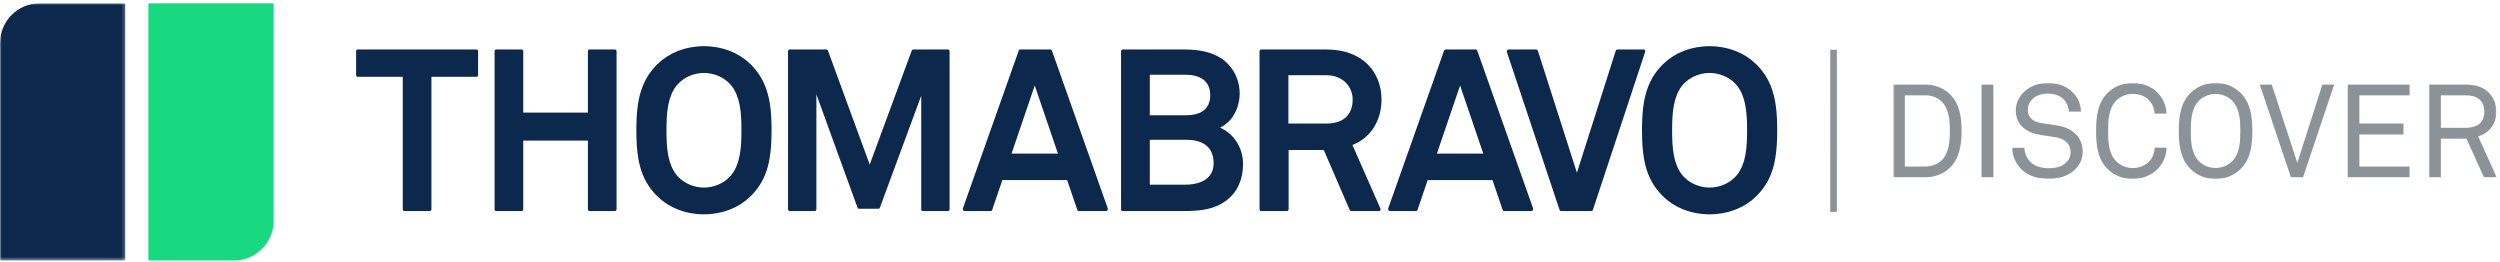
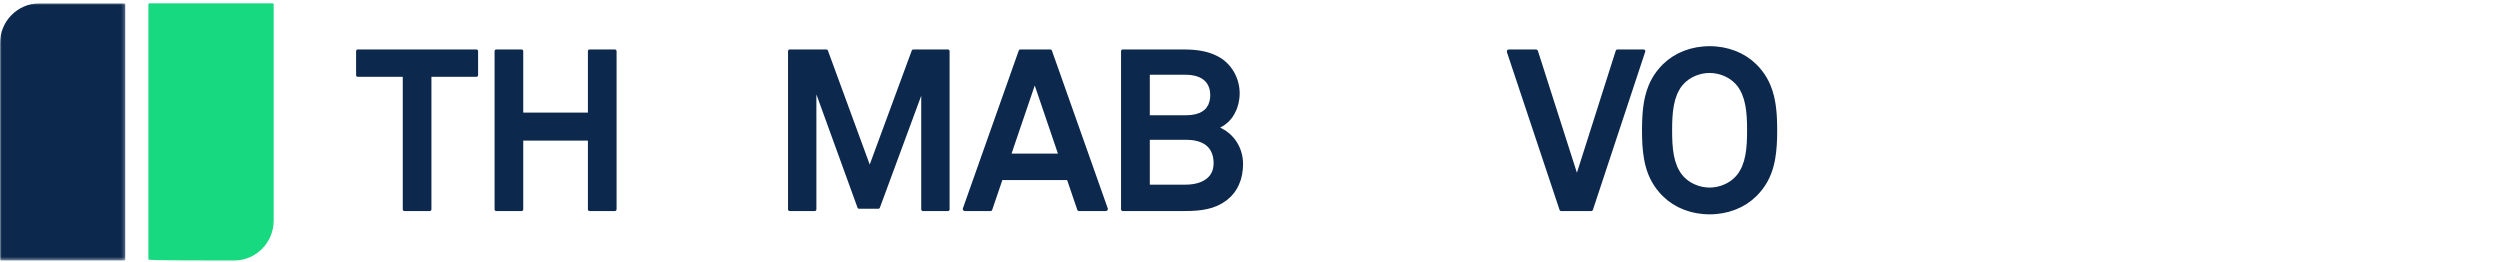
<svg xmlns="http://www.w3.org/2000/svg" xmlns:xlink="http://www.w3.org/1999/xlink" width="754px" height="79px" viewBox="0 0 754 79" version="1.1">
  <title>Thoma Bravo Discover</title>
  <defs>
    <polygon id="path-1" points="0 0 37.788 0 37.788 77.566 0 77.566" />
    <polygon id="path-3" points="0 0 182 0 182 29 0 29" />
  </defs>
  <g id="Thoma-Bravo-Discover" stroke="none" stroke-width="1" fill="none" fill-rule="evenodd">
    <g id="Group-32" transform="translate(552.417, 14.497)" stroke="#8B9399" stroke-width="2">
-       <line x1="0.583" y1="0.503" x2="0.587" y2="49.4" id="Stroke-1" />
-     </g>
+       </g>
    <g id="Group-26" transform="translate(0, 1)">
-       <path d="M70.609,77.566 L45.107,77.566 C44.91,77.566 44.75,77.404 44.75,77.205 L44.75,0.361 C44.75,0.161 44.91,0 45.107,0 L82.179,0 C82.377,0 82.538,0.161 82.538,0.361 L82.538,65.543 C82.538,72.183 77.197,77.566 70.609,77.566" id="Fill-1" fill="#17D980" />
+       <path d="M70.609,77.566 C44.91,77.566 44.75,77.404 44.75,77.205 L44.75,0.361 C44.75,0.161 44.91,0 45.107,0 L82.179,0 C82.377,0 82.538,0.161 82.538,0.361 L82.538,65.543 C82.538,72.183 77.197,77.566 70.609,77.566" id="Fill-1" fill="#17D980" />
      <g id="Group-5">
        <mask id="mask-2" fill="white">
          <use xlink:href="#path-1" />
        </mask>
        <g id="Clip-4" />
        <path d="M0,12.022 L0,77.205 C0,77.404 0.16,77.566 0.358,77.566 L37.431,77.566 C37.628,77.566 37.788,77.404 37.788,77.205 L37.788,0.361 C37.788,0.162 37.628,-0 37.431,-0 L11.929,-0 C5.341,-0 0,5.382 0,12.022" id="Fill-3" fill="#0C284C" mask="url(#mask-2)" />
      </g>
      <path d="M143.701,13.922 L107.891,13.922 C107.62,13.922 107.399,14.148 107.399,14.427 L107.399,21.665 C107.399,21.943 107.62,22.17 107.891,22.17 L121.473,22.17 L121.473,62.145 C121.473,62.423 121.694,62.649 121.965,62.649 L129.627,62.649 C129.899,62.649 130.119,62.423 130.119,62.145 L130.119,22.17 L143.701,22.17 C143.973,22.17 144.193,21.943 144.193,21.665 L144.193,14.427 C144.193,14.148 143.973,13.922 143.701,13.922" id="Fill-6" fill="#0C284C" />
      <path d="M185.658,13.962 C185.599,13.936 185.534,13.922 185.466,13.922 L177.806,13.922 C177.67,13.922 177.547,13.979 177.458,14.07 C177.369,14.162 177.314,14.288 177.314,14.427 L177.314,32.96 L157.811,32.96 L157.811,14.427 C157.811,14.288 157.755,14.162 157.667,14.07 C157.577,13.979 157.454,13.922 157.319,13.922 L149.657,13.922 C149.522,13.922 149.399,13.979 149.309,14.07 C149.221,14.162 149.165,14.288 149.165,14.427 L149.165,62.145 C149.165,62.284 149.221,62.411 149.309,62.502 C149.399,62.593 149.522,62.649 149.657,62.649 L157.319,62.649 C157.454,62.649 157.577,62.593 157.667,62.502 C157.755,62.411 157.811,62.284 157.811,62.145 L157.811,41.413 L177.314,41.413 L177.314,62.145 C177.314,62.284 177.369,62.411 177.458,62.502 C177.547,62.593 177.67,62.649 177.806,62.649 L185.466,62.649 C185.534,62.649 185.599,62.636 185.658,62.611 C185.835,62.534 185.959,62.354 185.959,62.145 L185.959,14.427 C185.959,14.218 185.835,14.039 185.658,13.962" id="Fill-8" fill="#0C284C" />
-       <path d="M222.881,46.713 C222.809,47.014 222.747,47.319 222.661,47.613 C222.543,48.012 222.393,48.395 222.245,48.78 C222.175,48.96 222.119,49.149 222.043,49.324 C221.844,49.776 221.605,50.202 221.354,50.619 C221.297,50.714 221.255,50.821 221.194,50.914 C221.03,51.166 220.856,51.41 220.671,51.647 C220.485,51.883 220.288,52.11 220.078,52.328 C219.838,52.583 219.582,52.825 219.313,53.053 C219.117,53.217 218.907,53.369 218.696,53.519 C218.622,53.572 218.554,53.631 218.479,53.682 C217.613,54.267 216.637,54.731 215.61,55.054 C215.59,55.06 215.571,55.068 215.552,55.075 C215.287,55.156 215.018,55.219 214.747,55.281 C214.657,55.302 214.567,55.331 214.475,55.35 C214.285,55.388 214.092,55.41 213.9,55.438 C213.728,55.464 213.557,55.499 213.385,55.516 C213.332,55.522 213.28,55.52 213.227,55.525 C212.922,55.551 212.616,55.571 212.312,55.571 C212.009,55.571 211.705,55.55 211.399,55.525 C211.346,55.52 211.293,55.522 211.239,55.516 C211.068,55.499 210.898,55.465 210.727,55.439 C210.534,55.41 210.34,55.389 210.148,55.35 C210.059,55.331 209.97,55.302 209.88,55.282 C209.609,55.22 209.337,55.157 209.072,55.074 C209.055,55.069 209.037,55.062 209.019,55.056 C207.99,54.733 207.012,54.268 206.145,53.682 C206.078,53.637 206.018,53.583 205.953,53.537 C205.733,53.381 205.514,53.223 205.311,53.052 C205.041,52.825 204.785,52.583 204.546,52.328 C204.126,51.892 203.756,51.418 203.43,50.914 C203.369,50.82 203.326,50.712 203.268,50.615 C203.017,50.2 202.779,49.775 202.581,49.324 C202.504,49.148 202.449,48.958 202.379,48.777 C202.231,48.395 202.081,48.012 201.963,47.613 C201.876,47.319 201.813,47.012 201.743,46.709 C201.672,46.415 201.594,46.124 201.536,45.826 C201.453,45.385 201.39,44.935 201.331,44.482 C201.31,44.319 201.279,44.156 201.261,43.992 C201.197,43.436 201.152,42.873 201.116,42.309 C201.112,42.244 201.104,42.179 201.101,42.113 C201.067,41.549 201.048,40.983 201.034,40.42 C201.033,40.339 201.027,40.256 201.026,40.176 C201.017,39.752 201.016,39.334 201.014,38.916 C201.013,38.719 201.01,38.512 201.01,38.32 C201.01,38.125 201.013,37.912 201.014,37.711 C201.016,37.297 201.018,36.884 201.026,36.465 C201.028,36.361 201.034,36.252 201.037,36.148 C201.05,35.609 201.068,35.068 201.1,34.528 C201.106,34.411 201.12,34.293 201.127,34.175 C201.161,33.662 201.202,33.151 201.258,32.644 C201.285,32.407 201.326,32.171 201.36,31.933 C201.412,31.553 201.462,31.172 201.531,30.8 C201.601,30.426 201.697,30.062 201.787,29.695 C201.845,29.462 201.892,29.224 201.958,28.995 C202.09,28.54 202.256,28.103 202.428,27.668 C202.481,27.536 202.52,27.395 202.577,27.266 C202.785,26.787 203.034,26.334 203.303,25.894 C203.348,25.82 203.381,25.736 203.428,25.663 C203.755,25.157 204.125,24.68 204.546,24.244 C204.785,23.988 205.041,23.747 205.311,23.519 C205.514,23.348 205.733,23.19 205.953,23.035 C206.018,22.988 206.078,22.935 206.145,22.889 C207.016,22.301 207.998,21.835 209.032,21.512 C209.045,21.507 209.057,21.501 209.071,21.497 C209.342,21.414 209.618,21.349 209.895,21.286 C209.979,21.266 210.062,21.24 210.147,21.223 C210.346,21.182 210.548,21.159 210.748,21.129 C210.912,21.106 211.075,21.072 211.238,21.055 C211.31,21.049 211.382,21.05 211.453,21.044 C211.74,21.021 212.027,21 212.312,21 C212.598,21 212.886,21.021 213.174,21.045 C213.245,21.05 213.315,21.049 213.386,21.055 C213.55,21.072 213.715,21.106 213.879,21.13 C214.079,21.16 214.279,21.182 214.476,21.223 C214.563,21.24 214.647,21.267 214.733,21.287 C215.008,21.35 215.283,21.415 215.553,21.497 C215.568,21.502 215.582,21.509 215.597,21.513 C216.628,21.836 217.609,22.302 218.479,22.889 C218.551,22.939 218.617,22.996 218.688,23.047 C218.902,23.199 219.115,23.352 219.313,23.519 C219.582,23.747 219.838,23.988 220.078,24.244 C220.499,24.68 220.869,25.157 221.196,25.663 C221.243,25.736 221.276,25.82 221.322,25.894 C221.589,26.334 221.839,26.787 222.048,27.266 C222.103,27.395 222.142,27.535 222.195,27.666 C222.368,28.102 222.534,28.54 222.667,28.996 C222.733,29.223 222.779,29.46 222.836,29.691 C222.927,30.059 223.022,30.424 223.092,30.8 C223.162,31.172 223.212,31.553 223.265,31.933 C223.297,32.171 223.338,32.407 223.366,32.644 C223.422,33.151 223.463,33.662 223.497,34.175 C223.505,34.293 223.518,34.411 223.525,34.528 C223.555,35.068 223.573,35.609 223.588,36.148 C223.59,36.252 223.596,36.361 223.598,36.465 C223.607,36.884 223.608,37.297 223.61,37.711 C223.611,37.912 223.614,38.125 223.614,38.32 C223.614,38.512 223.611,38.719 223.61,38.916 C223.608,39.334 223.607,39.752 223.598,40.176 C223.596,40.256 223.592,40.339 223.59,40.42 C223.575,40.983 223.556,41.549 223.523,42.113 C223.519,42.179 223.512,42.244 223.507,42.309 C223.472,42.873 223.426,43.436 223.363,43.992 C223.344,44.156 223.315,44.319 223.293,44.482 C223.233,44.935 223.171,45.385 223.087,45.826 C223.031,46.126 222.951,46.417 222.881,46.713 M232.678,36.531 C232.669,36.051 232.654,35.576 232.635,35.108 C232.63,34.98 232.622,34.858 232.616,34.734 C232.6,34.391 232.582,34.049 232.559,33.712 C232.546,33.502 232.528,33.3 232.512,33.097 C232.493,32.861 232.474,32.624 232.452,32.391 C232.425,32.117 232.395,31.851 232.364,31.587 C232.345,31.425 232.327,31.262 232.306,31.101 C232.266,30.8 232.221,30.507 232.175,30.217 C232.154,30.084 232.135,29.95 232.112,29.818 C232.062,29.53 232.006,29.249 231.95,28.971 C231.921,28.833 231.896,28.692 231.866,28.554 C231.804,28.277 231.736,28.007 231.668,27.738 C231.415,26.743 231.107,25.778 230.727,24.844 C230.727,24.842 230.726,24.841 230.725,24.839 C230.402,24.046 230.027,23.275 229.597,22.524 C229.595,22.52 229.592,22.516 229.59,22.513 C229.175,21.791 228.708,21.088 228.181,20.404 C228.172,20.393 228.164,20.383 228.155,20.372 C227.645,19.714 227.084,19.07 226.457,18.446 C226.286,18.276 226.098,18.131 225.922,17.969 C225.628,17.7 225.341,17.424 225.03,17.175 C224.762,16.96 224.476,16.773 224.197,16.575 C223.956,16.403 223.724,16.22 223.475,16.06 C223.18,15.871 222.87,15.708 222.566,15.537 C222.312,15.394 222.067,15.24 221.806,15.109 C221.504,14.956 221.191,14.83 220.881,14.694 C220.6,14.57 220.327,14.436 220.04,14.326 C219.732,14.207 219.415,14.115 219.102,14.011 C218.8,13.913 218.503,13.802 218.193,13.717 C217.859,13.624 217.517,13.557 217.178,13.481 C216.88,13.414 216.589,13.335 216.287,13.281 C215.851,13.202 215.408,13.154 214.966,13.102 C214.754,13.077 214.547,13.037 214.332,13.019 C213.662,12.959 212.989,12.928 212.312,12.928 C211.636,12.928 210.962,12.959 210.293,13.019 C210.079,13.037 209.872,13.077 209.66,13.102 C209.218,13.153 208.774,13.202 208.337,13.281 C208.036,13.335 207.746,13.413 207.45,13.48 C207.109,13.557 206.766,13.624 206.43,13.717 C206.123,13.802 205.827,13.912 205.526,14.01 C205.211,14.114 204.892,14.207 204.584,14.326 C204.298,14.436 204.027,14.57 203.748,14.691 C203.436,14.828 203.121,14.955 202.817,15.109 C202.558,15.24 202.315,15.393 202.063,15.534 C201.757,15.707 201.445,15.869 201.149,16.06 C200.901,16.219 200.67,16.402 200.43,16.573 C200.15,16.771 199.863,16.96 199.593,17.175 C199.286,17.422 199.002,17.695 198.71,17.962 C198.531,18.126 198.341,18.273 198.167,18.446 C197.54,19.07 196.979,19.714 196.468,20.372 C196.461,20.383 196.451,20.393 196.443,20.404 C195.915,21.088 195.449,21.791 195.034,22.513 C195.032,22.516 195.03,22.52 195.027,22.524 C194.596,23.275 194.221,24.046 193.899,24.839 C193.899,24.841 193.898,24.842 193.897,24.844 C193.706,25.311 193.535,25.786 193.379,26.268 C193.222,26.751 193.083,27.24 192.957,27.738 C192.888,28.007 192.819,28.277 192.758,28.554 C192.728,28.692 192.702,28.833 192.675,28.971 C192.617,29.249 192.562,29.53 192.511,29.818 C192.489,29.95 192.469,30.084 192.448,30.217 C192.402,30.507 192.358,30.8 192.318,31.101 C192.296,31.262 192.279,31.425 192.26,31.587 C192.229,31.851 192.198,32.117 192.172,32.391 C192.149,32.624 192.13,32.861 192.111,33.097 C192.095,33.3 192.079,33.502 192.064,33.712 C192.041,34.049 192.023,34.391 192.007,34.734 C192.001,34.858 191.995,34.98 191.989,35.108 C191.97,35.576 191.955,36.051 191.946,36.531 C191.945,36.56 191.944,36.588 191.943,36.617 C191.932,37.178 191.926,37.744 191.926,38.32 C191.926,41.391 192.062,44.236 192.527,46.879 C192.539,46.949 192.554,47.017 192.567,47.086 C192.631,47.434 192.698,47.779 192.773,48.121 C192.808,48.279 192.85,48.432 192.888,48.588 C192.948,48.836 193.006,49.085 193.074,49.329 C193.139,49.565 193.213,49.794 193.284,50.025 C193.334,50.187 193.381,50.35 193.434,50.511 C193.534,50.808 193.644,51.1 193.757,51.391 C193.792,51.482 193.824,51.577 193.861,51.668 C193.995,52 194.141,52.326 194.293,52.65 C194.317,52.702 194.338,52.755 194.364,52.808 C194.526,53.145 194.701,53.478 194.884,53.808 C194.906,53.847 194.925,53.888 194.947,53.927 C195.129,54.247 195.324,54.563 195.526,54.875 C195.559,54.924 195.587,54.974 195.618,55.023 C195.802,55.301 196.001,55.574 196.203,55.846 C196.264,55.929 196.319,56.013 196.381,56.095 C196.544,56.306 196.721,56.514 196.895,56.722 C197.01,56.86 197.117,56.999 197.237,57.135 C197.309,57.217 197.39,57.296 197.465,57.377 C197.692,57.628 197.92,57.878 198.167,58.124 C198.335,58.291 198.521,58.435 198.695,58.595 C198.99,58.867 199.281,59.144 199.593,59.395 C199.861,59.61 200.146,59.796 200.424,59.995 C200.666,60.167 200.899,60.351 201.149,60.511 C201.445,60.7 201.753,60.862 202.057,61.033 C202.31,61.177 202.557,61.331 202.817,61.463 C203.12,61.615 203.434,61.741 203.744,61.878 C204.024,62.001 204.297,62.135 204.585,62.245 C204.89,62.363 205.207,62.455 205.519,62.558 C205.822,62.659 206.121,62.769 206.431,62.856 C206.762,62.947 207.1,63.013 207.435,63.089 C207.736,63.156 208.032,63.236 208.338,63.291 C208.768,63.368 209.203,63.416 209.638,63.467 C209.858,63.494 210.072,63.534 210.294,63.553 C210.962,63.612 211.636,63.644 212.312,63.644 C212.989,63.644 213.662,63.612 214.331,63.553 C214.553,63.534 214.768,63.493 214.988,63.467 C215.423,63.416 215.857,63.368 216.285,63.291 C216.593,63.236 216.888,63.156 217.19,63.088 C217.525,63.013 217.863,62.947 218.193,62.856 C218.505,62.768 218.804,62.658 219.108,62.557 C219.42,62.455 219.734,62.363 220.039,62.245 C220.327,62.134 220.602,62 220.883,61.876 C221.192,61.74 221.505,61.615 221.806,61.463 C222.068,61.331 222.315,61.176 222.569,61.032 C222.872,60.861 223.181,60.699 223.474,60.511 C223.724,60.351 223.957,60.167 224.2,59.994 C224.478,59.796 224.763,59.61 225.03,59.395 C225.344,59.144 225.633,58.867 225.928,58.595 C226.102,58.435 226.288,58.291 226.457,58.124 C226.704,57.878 226.931,57.628 227.16,57.377 C227.233,57.296 227.314,57.217 227.387,57.135 C227.506,56.999 227.613,56.86 227.728,56.722 C227.902,56.514 228.08,56.306 228.242,56.095 C228.305,56.013 228.36,55.929 228.421,55.846 C228.622,55.574 228.821,55.301 229.005,55.023 C229.038,54.974 229.065,54.924 229.097,54.875 C229.3,54.563 229.495,54.247 229.677,53.927 C229.699,53.888 229.718,53.847 229.74,53.808 C229.922,53.478 230.098,53.145 230.261,52.808 C230.285,52.755 230.306,52.702 230.331,52.65 C230.483,52.326 230.628,52 230.762,51.668 C230.799,51.577 230.831,51.482 230.866,51.391 C230.979,51.1 231.09,50.808 231.189,50.511 C231.244,50.35 231.289,50.187 231.34,50.025 C231.412,49.794 231.485,49.565 231.549,49.329 C231.617,49.085 231.676,48.836 231.737,48.588 C231.774,48.432 231.815,48.279 231.85,48.121 C231.926,47.779 231.993,47.434 232.057,47.086 C232.069,47.017 232.084,46.949 232.097,46.879 C232.562,44.236 232.698,41.391 232.698,38.32 C232.698,37.744 232.691,37.178 232.68,36.617 C232.68,36.588 232.678,36.56 232.678,36.531" id="Fill-10" fill="#0C284C" />
      <path d="M285.894,13.922 L285.894,13.922 L275.455,13.922 C275.245,13.922 275.057,14.054 274.984,14.252 L262.307,48.628 L256.865,33.792 L249.699,14.253 C249.626,14.054 249.437,13.922 249.227,13.922 L238.172,13.922 C237.895,13.922 237.67,14.148 237.67,14.427 L237.67,62.145 C237.67,62.423 237.895,62.649 238.172,62.649 L245.721,62.649 C245.999,62.649 246.224,62.423 246.224,62.145 L246.224,27.466 L252.27,44.118 L258.628,61.63 C258.7,61.829 258.888,61.962 259.1,61.962 L264.9,61.962 C265.111,61.962 265.298,61.83 265.372,61.632 L277.842,27.877 L277.843,44.457 L277.843,62.145 C277.843,62.215 277.857,62.281 277.882,62.342 C277.959,62.522 278.138,62.649 278.346,62.649 L278.346,62.649 L285.894,62.649 L285.894,62.649 C286.033,62.649 286.159,62.593 286.25,62.502 C286.341,62.411 286.397,62.284 286.397,62.145 L286.397,14.427 C286.397,14.288 286.341,14.162 286.25,14.07 C286.159,13.979 286.033,13.922 285.894,13.922" id="Fill-12" fill="#0C284C" />
      <path d="M357.602,21.541 C358.105,21.543 358.584,21.57 359.041,21.619 C359.109,21.626 359.176,21.639 359.244,21.647 C359.654,21.699 360.047,21.768 360.418,21.86 C360.492,21.879 360.563,21.903 360.637,21.922 C360.999,22.023 361.346,22.137 361.667,22.277 C361.715,22.298 361.76,22.323 361.809,22.346 C362.137,22.498 362.448,22.668 362.73,22.862 C362.743,22.872 362.757,22.881 362.77,22.891 C363.128,23.143 363.441,23.43 363.714,23.748 C363.736,23.775 363.755,23.804 363.777,23.831 C364.03,24.14 364.246,24.475 364.421,24.843 C364.439,24.881 364.453,24.925 364.471,24.963 C364.636,25.335 364.768,25.732 364.857,26.16 C364.864,26.201 364.868,26.246 364.876,26.287 C364.957,26.726 365.004,27.19 365.006,27.687 C365.006,27.697 365.008,27.705 365.008,27.716 C365.008,28.277 364.955,28.788 364.861,29.258 C364.823,29.449 364.748,29.611 364.695,29.789 C364.617,30.05 364.55,30.323 364.443,30.553 C364.343,30.768 364.202,30.951 364.076,31.144 C363.973,31.302 363.887,31.479 363.768,31.621 C363.542,31.89 363.274,32.124 362.988,32.342 C362.626,32.617 362.236,32.857 361.803,33.045 C361.686,33.095 361.549,33.128 361.426,33.174 C361.154,33.273 360.883,33.375 360.59,33.446 C360.405,33.491 360.196,33.516 360,33.552 C359.745,33.597 359.496,33.652 359.231,33.68 C358.891,33.716 358.524,33.728 358.157,33.737 C358.022,33.741 357.894,33.757 357.758,33.757 L346.781,33.757 L346.781,21.54 L357.555,21.54 C357.571,21.54 357.586,21.541 357.602,21.541 M362.25,53.851 C362.158,53.89 362.066,53.931 361.973,53.966 C361.814,54.026 361.651,54.079 361.487,54.131 C361.412,54.154 361.336,54.181 361.261,54.203 C361.086,54.254 360.908,54.298 360.728,54.34 C360.661,54.356 360.595,54.373 360.528,54.387 C360.343,54.428 360.155,54.462 359.968,54.494 C359.906,54.503 359.843,54.516 359.782,54.524 C359.589,54.554 359.394,54.578 359.198,54.599 C359.143,54.606 359.087,54.612 359.033,54.618 C358.821,54.638 358.608,54.654 358.396,54.664 C358.363,54.666 358.329,54.669 358.298,54.671 C358.049,54.682 357.802,54.689 357.555,54.689 L346.781,54.689 L346.781,41.168 L357.825,41.168 C357.87,41.168 357.913,41.171 357.957,41.171 C358.263,41.174 358.556,41.186 358.841,41.203 C358.992,41.214 359.142,41.226 359.291,41.241 C359.45,41.256 359.604,41.275 359.756,41.295 C359.935,41.319 360.115,41.341 360.29,41.372 C360.3,41.374 360.308,41.377 360.319,41.379 C361.08,41.518 361.789,41.73 362.431,42.024 C362.438,42.027 362.445,42.03 362.452,42.033 C362.657,42.128 362.855,42.232 363.046,42.345 C363.064,42.355 363.082,42.365 363.1,42.376 C363.279,42.484 363.451,42.599 363.616,42.722 C363.645,42.744 363.673,42.766 363.701,42.788 C363.849,42.902 363.992,43.024 364.128,43.153 C364.17,43.194 364.212,43.236 364.253,43.278 C364.366,43.391 364.475,43.51 364.578,43.635 C364.633,43.7 364.684,43.768 364.734,43.836 C364.816,43.942 364.894,44.053 364.968,44.168 C365.025,44.256 365.079,44.346 365.13,44.437 C365.189,44.54 365.245,44.647 365.298,44.756 C365.35,44.86 365.399,44.964 365.444,45.07 C365.491,45.181 365.533,45.297 365.575,45.415 C365.612,45.52 365.652,45.625 365.684,45.731 C365.748,45.945 365.805,46.166 365.852,46.399 C365.864,46.46 365.871,46.521 365.882,46.582 C365.917,46.782 365.947,46.987 365.969,47.2 C365.976,47.267 365.983,47.334 365.988,47.401 C366.01,47.671 366.025,47.947 366.025,48.237 C366.025,48.541 366.007,48.83 365.975,49.107 C365.969,49.154 365.958,49.198 365.953,49.244 C365.922,49.471 365.884,49.692 365.833,49.902 C365.818,49.963 365.798,50.019 365.781,50.077 C365.728,50.268 365.672,50.456 365.603,50.633 C365.58,50.691 365.551,50.746 365.527,50.802 C365.453,50.972 365.377,51.139 365.289,51.296 C365.258,51.352 365.221,51.404 365.187,51.459 C365.097,51.608 365.003,51.756 364.899,51.893 C364.856,51.949 364.806,52.002 364.76,52.058 C364.657,52.184 364.552,52.31 364.437,52.426 C364.375,52.489 364.303,52.548 364.237,52.609 C364.128,52.709 364.022,52.81 363.906,52.902 C363.795,52.989 363.672,53.068 363.552,53.15 C363.404,53.251 363.252,53.347 363.094,53.437 C362.951,53.518 362.809,53.6 362.662,53.671 C362.528,53.737 362.388,53.792 362.25,53.851 M374.204,44.298 C373.742,42.978 373.052,41.74 372.141,40.645 C372.112,40.61 372.078,40.582 372.048,40.548 C371.705,40.145 371.338,39.759 370.935,39.4 C370.882,39.353 370.82,39.315 370.766,39.27 C370.382,38.94 369.984,38.621 369.548,38.335 C369.33,38.193 369.09,38.081 368.863,37.951 C368.574,37.787 368.3,37.608 367.991,37.463 C368.471,37.243 368.929,36.979 369.362,36.679 C369.634,36.492 369.871,36.271 370.115,36.059 C370.264,35.931 370.424,35.82 370.565,35.682 C370.851,35.402 371.102,35.093 371.35,34.782 C371.432,34.68 371.525,34.592 371.602,34.485 C372.104,33.802 372.5,33.051 372.832,32.272 C372.91,32.09 373.002,31.918 373.072,31.73 C373.226,31.315 373.346,30.889 373.456,30.462 C373.473,30.392 373.5,30.326 373.517,30.255 C373.626,29.797 373.704,29.336 373.764,28.874 C373.77,28.823 373.784,28.773 373.791,28.721 C373.851,28.2 373.885,27.68 373.885,27.167 C373.885,22.982 371.852,18.932 368.329,16.599 C368.281,16.569 368.23,16.545 368.182,16.515 C367.847,16.301 367.502,16.1 367.146,15.913 C367.026,15.852 366.902,15.799 366.781,15.74 C366.483,15.596 366.18,15.456 365.867,15.329 C365.743,15.28 365.617,15.236 365.492,15.19 C365.181,15.074 364.864,14.962 364.536,14.863 C364.397,14.82 364.258,14.783 364.118,14.746 C363.813,14.661 363.502,14.579 363.182,14.508 C363.001,14.468 362.819,14.433 362.636,14.398 C362.362,14.345 362.086,14.293 361.801,14.249 C361.548,14.21 361.294,14.178 361.04,14.147 C360.818,14.12 360.597,14.091 360.368,14.07 C360.011,14.035 359.652,14.01 359.294,13.989 C359.146,13.981 359.003,13.968 358.853,13.962 C358.307,13.937 357.76,13.922 357.216,13.922 L338.606,13.922 C338.468,13.922 338.344,13.979 338.254,14.071 C338.164,14.161 338.108,14.287 338.108,14.427 L338.108,62.145 C338.108,62.284 338.164,62.41 338.254,62.502 C338.344,62.593 338.468,62.649 338.606,62.649 L357.216,62.649 C357.84,62.649 358.461,62.639 359.079,62.619 C359.117,62.617 359.154,62.614 359.192,62.613 C359.736,62.594 360.277,62.564 360.813,62.522 C360.969,62.509 361.119,62.489 361.273,62.474 C361.67,62.437 362.066,62.397 362.457,62.341 C362.742,62.301 363.018,62.247 363.295,62.196 C363.546,62.151 363.799,62.112 364.046,62.057 C364.429,61.974 364.801,61.869 365.17,61.763 C365.313,61.722 365.46,61.69 365.602,61.644 C366.021,61.511 366.429,61.353 366.832,61.185 C366.931,61.144 367.033,61.112 367.131,61.069 C367.528,60.893 367.914,60.688 368.297,60.475 C368.403,60.416 368.512,60.369 368.618,60.306 C369.012,60.073 369.395,59.804 369.774,59.523 C369.855,59.464 369.942,59.418 370.022,59.356 C370.26,59.171 370.465,58.967 370.685,58.771 C370.854,58.619 371.037,58.479 371.196,58.321 C371.476,58.041 371.723,57.743 371.968,57.444 C372.046,57.349 372.136,57.263 372.211,57.165 C372.488,56.807 372.732,56.432 372.963,56.05 C372.994,55.997 373.034,55.95 373.064,55.897 C373.479,55.185 373.801,54.428 374.07,53.646 C374.131,53.47 374.203,53.303 374.258,53.123 C374.364,52.765 374.443,52.396 374.523,52.026 C374.551,51.896 374.59,51.772 374.615,51.639 C374.699,51.191 374.757,50.733 374.803,50.272 C374.809,50.208 374.822,50.147 374.829,50.082 C374.876,49.544 374.902,48.997 374.902,48.444 C374.902,47.377 374.77,46.321 374.509,45.303 C374.422,44.964 374.32,44.628 374.204,44.298" id="Fill-14" fill="#0C284C" />
-       <path d="M403.58,35.738 C403.547,35.749 403.522,35.767 403.489,35.777 C403.351,35.824 403.187,35.843 403.042,35.882 C402.186,36.115 401.25,36.258 400.195,36.258 L388.582,36.258 L388.582,21.688 L400.06,21.688 C400.072,21.688 400.083,21.689 400.094,21.689 C400.627,21.691 401.14,21.739 401.636,21.819 C401.687,21.827 401.74,21.831 401.79,21.84 C402.265,21.925 402.718,22.054 403.154,22.211 C403.217,22.234 403.283,22.252 403.345,22.277 C403.776,22.444 404.182,22.652 404.566,22.889 C404.611,22.917 404.66,22.941 404.704,22.97 C405.112,23.234 405.492,23.537 405.84,23.88 C405.852,23.892 405.863,23.903 405.875,23.916 C406.196,24.236 406.481,24.585 406.731,24.955 C406.746,24.978 406.762,25.001 406.777,25.023 C407.018,25.39 407.222,25.778 407.391,26.182 C407.405,26.214 407.418,26.246 407.431,26.278 C407.594,26.685 407.721,27.11 407.809,27.548 C407.815,27.575 407.82,27.603 407.826,27.63 C407.911,28.08 407.956,28.543 407.958,29.015 C407.958,29.024 407.959,29.033 407.959,29.042 C407.959,30.191 407.782,31.215 407.441,32.105 C406.767,33.859 405.447,35.092 403.58,35.738 M416.58,27.377 C416.538,26.937 416.483,26.499 416.406,26.066 C416.392,25.99 416.37,25.917 416.356,25.843 C416.278,25.437 416.191,25.034 416.081,24.638 C416.065,24.579 416.043,24.524 416.026,24.466 C415.909,24.06 415.781,23.659 415.631,23.266 C415.616,23.226 415.596,23.189 415.581,23.15 C415.423,22.747 415.252,22.35 415.06,21.965 C415.042,21.929 415.02,21.897 415.002,21.862 C414.808,21.48 414.6,21.104 414.37,20.742 C414.334,20.685 414.292,20.635 414.256,20.579 C414.037,20.245 413.812,19.915 413.564,19.599 C413.471,19.481 413.365,19.375 413.269,19.262 C413.004,18.947 412.725,18.64 412.431,18.346 C412.136,18.051 411.825,17.767 411.494,17.498 C411.416,17.434 411.328,17.379 411.248,17.317 C410.918,17.059 410.579,16.808 410.217,16.575 C410.116,16.511 410.007,16.456 409.904,16.393 C409.549,16.179 409.189,15.969 408.806,15.779 C408.705,15.729 408.596,15.687 408.492,15.639 C408.098,15.454 407.698,15.276 407.274,15.119 C407.17,15.08 407.058,15.051 406.952,15.014 C406.525,14.864 406.091,14.722 405.634,14.603 C405.505,14.569 405.368,14.546 405.238,14.515 C404.798,14.409 404.355,14.307 403.888,14.23 C403.692,14.198 403.487,14.181 403.288,14.153 C402.874,14.097 402.464,14.037 402.03,14.002 C401.621,13.969 401.195,13.963 400.773,13.951 C400.533,13.945 400.307,13.922 400.06,13.922 L380.37,13.922 C380.301,13.922 380.236,13.936 380.176,13.962 C379.998,14.039 379.874,14.218 379.874,14.427 L379.874,62.145 C379.874,62.354 379.998,62.534 380.176,62.611 C380.236,62.636 380.301,62.649 380.37,62.649 L388.155,62.649 C388.428,62.649 388.651,62.424 388.651,62.145 L388.651,44.231 L399.25,44.231 L407.085,62.348 C407.165,62.532 407.343,62.649 407.54,62.649 L415.901,62.649 C415.981,62.649 416.053,62.626 416.118,62.593 C416.125,62.59 416.132,62.591 416.139,62.587 C416.286,62.505 416.382,62.353 416.395,62.183 C416.395,62.179 416.393,62.175 416.394,62.17 C416.397,62.094 416.389,62.015 416.354,61.938 L407.892,42.719 C407.924,42.707 407.955,42.691 407.988,42.678 C408.284,42.563 408.578,42.441 408.864,42.305 C409.148,42.172 409.421,42.025 409.692,41.874 C409.722,41.856 409.753,41.842 409.782,41.825 C410.992,41.133 412.066,40.26 412.985,39.237 C413.904,38.216 414.668,37.045 415.258,35.757 C415.265,35.74 415.274,35.724 415.281,35.708 C415.4,35.446 415.507,35.176 415.611,34.904 C415.64,34.83 415.673,34.759 415.7,34.685 C415.781,34.464 415.849,34.236 415.921,34.01 C415.961,33.88 416.007,33.753 416.045,33.621 C416.095,33.445 416.134,33.263 416.179,33.084 C416.225,32.896 416.276,32.71 416.316,32.519 C416.341,32.397 416.358,32.27 416.38,32.146 C416.427,31.893 416.475,31.642 416.511,31.384 C416.516,31.341 416.518,31.298 416.524,31.255 C416.57,30.896 416.606,30.533 416.631,30.163 C416.655,29.795 416.668,29.421 416.668,29.042 C416.668,28.536 416.644,28.032 416.6,27.532 C416.596,27.48 416.586,27.43 416.58,27.377" id="Fill-16" fill="#0C284C" />
      <path d="M526.18,46.727 C526.11,47.023 526.048,47.323 525.964,47.611 C525.845,48.015 525.694,48.402 525.543,48.79 C525.475,48.966 525.422,49.152 525.346,49.324 C525.147,49.776 524.908,50.203 524.655,50.621 C524.599,50.716 524.557,50.821 524.497,50.913 C524.17,51.418 523.801,51.892 523.381,52.328 C523.141,52.584 522.885,52.825 522.616,53.052 C522.42,53.218 522.209,53.368 521.999,53.519 C521.925,53.572 521.857,53.631 521.782,53.683 C520.916,54.267 519.94,54.731 518.913,55.053 C518.893,55.06 518.874,55.069 518.855,55.074 C518.59,55.156 518.321,55.219 518.05,55.281 C517.959,55.302 517.87,55.331 517.778,55.349 C517.588,55.388 517.395,55.409 517.203,55.438 C517.031,55.464 516.86,55.498 516.688,55.516 C516.635,55.521 516.583,55.519 516.53,55.524 C516.225,55.551 515.919,55.571 515.615,55.571 C515.308,55.571 514.999,55.551 514.69,55.524 C514.641,55.519 514.592,55.521 514.542,55.516 C514.365,55.498 514.187,55.462 514.009,55.436 C513.824,55.407 513.637,55.387 513.452,55.349 C513.352,55.329 513.253,55.298 513.153,55.274 C512.892,55.214 512.632,55.153 512.376,55.075 C512.346,55.066 512.316,55.052 512.286,55.042 C511.27,54.72 510.304,54.261 509.447,53.683 C509.367,53.627 509.294,53.564 509.214,53.507 C509.01,53.359 508.804,53.213 508.614,53.052 C508.345,52.825 508.089,52.584 507.849,52.328 C507.429,51.892 507.06,51.418 506.733,50.914 C506.671,50.818 506.627,50.71 506.569,50.612 C506.32,50.197 506.082,49.774 505.885,49.326 C505.805,49.144 505.747,48.948 505.676,48.761 C505.531,48.383 505.382,48.008 505.267,47.615 C505.178,47.314 505.113,47 505.04,46.69 C504.973,46.403 504.895,46.12 504.84,45.829 C504.755,45.381 504.692,44.925 504.632,44.467 C504.612,44.309 504.582,44.153 504.565,43.995 C504.501,43.433 504.454,42.867 504.419,42.298 C504.415,42.237 504.407,42.176 504.404,42.116 C504.371,41.55 504.352,40.983 504.337,40.419 C504.335,40.339 504.331,40.255 504.329,40.175 C504.32,39.752 504.319,39.335 504.317,38.916 C504.316,38.72 504.312,38.512 504.312,38.32 C504.312,38.125 504.316,37.912 504.317,37.711 C504.319,37.297 504.32,36.884 504.329,36.465 C504.331,36.362 504.337,36.255 504.339,36.151 C504.354,35.61 504.372,35.067 504.403,34.525 C504.409,34.413 504.421,34.3 504.429,34.187 C504.463,33.67 504.505,33.153 504.562,32.642 C504.588,32.411 504.628,32.181 504.66,31.951 C504.713,31.564 504.764,31.176 504.835,30.798 C504.904,30.431 504.997,30.073 505.086,29.714 C505.145,29.474 505.193,29.228 505.261,28.994 C505.392,28.545 505.555,28.113 505.725,27.684 C505.78,27.546 505.821,27.4 505.88,27.265 C506.088,26.789 506.337,26.337 506.603,25.899 C506.65,25.823 506.683,25.737 506.731,25.663 C507.058,25.156 507.428,24.68 507.849,24.244 C508.089,23.988 508.345,23.746 508.614,23.519 C508.804,23.359 509.01,23.212 509.214,23.066 C509.294,23.009 509.367,22.944 509.447,22.889 C510.308,22.308 511.278,21.848 512.297,21.525 C512.324,21.517 512.35,21.506 512.376,21.497 C512.636,21.416 512.902,21.355 513.167,21.294 C513.263,21.272 513.357,21.242 513.452,21.222 C513.643,21.183 513.837,21.162 514.03,21.133 C514.201,21.107 514.371,21.073 514.541,21.056 C514.609,21.049 514.677,21.051 514.745,21.046 C515.035,21.021 515.326,21.001 515.615,21.001 C515.901,21.001 516.189,21.022 516.477,21.045 C516.547,21.05 516.618,21.048 516.689,21.056 C516.853,21.072 517.017,21.106 517.182,21.13 C517.381,21.16 517.582,21.182 517.779,21.222 C517.865,21.24 517.95,21.268 518.036,21.287 C518.311,21.35 518.586,21.414 518.856,21.498 C518.871,21.502 518.885,21.509 518.899,21.513 C519.931,21.837 520.912,22.302 521.782,22.89 C521.854,22.939 521.92,22.996 521.991,23.048 C522.205,23.2 522.418,23.353 522.616,23.519 C522.885,23.747 523.141,23.989 523.381,24.244 C523.801,24.68 524.172,25.156 524.499,25.664 C524.545,25.735 524.577,25.816 524.621,25.889 C524.89,26.33 525.141,26.787 525.351,27.268 C525.405,27.392 525.443,27.528 525.493,27.656 C525.668,28.094 525.836,28.538 525.97,28.998 C526.034,29.22 526.079,29.451 526.135,29.677 C526.228,30.049 526.324,30.422 526.396,30.802 C526.464,31.168 526.514,31.543 526.565,31.917 C526.599,32.161 526.642,32.403 526.669,32.648 C526.725,33.149 526.765,33.655 526.798,34.163 C526.807,34.285 526.82,34.408 526.827,34.53 C526.858,35.068 526.877,35.608 526.89,36.145 C526.893,36.251 526.899,36.361 526.901,36.466 C526.91,36.884 526.911,37.297 526.913,37.711 C526.914,37.913 526.918,38.125 526.918,38.32 C526.918,38.512 526.914,38.72 526.913,38.916 C526.911,39.334 526.91,39.751 526.901,40.175 C526.899,40.256 526.895,40.341 526.893,40.422 C526.878,40.984 526.859,41.548 526.826,42.112 C526.822,42.18 526.814,42.251 526.81,42.319 C526.774,42.879 526.728,43.437 526.666,43.989 C526.646,44.16 526.616,44.329 526.593,44.499 C526.535,44.944 526.473,45.389 526.391,45.823 C526.333,46.129 526.252,46.427 526.18,46.727 M535.983,36.618 C535.983,36.587 535.981,36.559 535.981,36.529 C535.971,36.05 535.957,35.576 535.937,35.107 C535.932,34.981 535.925,34.86 535.919,34.735 C535.903,34.392 535.884,34.05 535.862,33.712 C535.848,33.501 535.831,33.299 535.815,33.095 C535.796,32.86 535.777,32.624 535.754,32.392 C535.729,32.118 535.698,31.854 535.668,31.591 C535.647,31.427 535.629,31.262 535.608,31.099 C535.569,30.801 535.524,30.511 535.479,30.224 C535.457,30.088 535.437,29.952 535.414,29.817 C535.365,29.53 535.309,29.253 535.253,28.977 C535.224,28.836 535.198,28.693 535.168,28.553 C535.108,28.278 535.039,28.01 534.971,27.742 C534.719,26.747 534.41,25.779 534.03,24.844 C534.029,24.843 534.029,24.842 534.028,24.841 C533.705,24.047 533.331,23.276 532.9,22.525 C532.898,22.521 532.895,22.517 532.893,22.513 C532.479,21.791 532.011,21.088 531.484,20.404 C531.476,20.393 531.467,20.383 531.458,20.372 C530.948,19.714 530.387,19.071 529.76,18.447 C529.59,18.277 529.401,18.133 529.225,17.97 C528.931,17.701 528.644,17.424 528.333,17.175 C528.066,16.961 527.782,16.776 527.505,16.578 C527.263,16.405 527.028,16.221 526.777,16.06 C526.485,15.872 526.176,15.711 525.874,15.54 C525.619,15.397 525.372,15.242 525.109,15.109 C524.809,14.957 524.499,14.833 524.192,14.698 C523.908,14.573 523.632,14.438 523.342,14.326 C523.037,14.209 522.724,14.117 522.413,14.015 C522.108,13.914 521.808,13.803 521.496,13.717 C521.165,13.624 520.824,13.559 520.488,13.483 C520.188,13.415 519.894,13.336 519.589,13.281 C519.155,13.203 518.713,13.155 518.273,13.103 C518.059,13.078 517.851,13.038 517.635,13.019 C516.965,12.96 516.291,12.928 515.615,12.928 C514.939,12.928 514.265,12.96 513.595,13.019 C513.38,13.038 513.171,13.078 512.957,13.103 C512.517,13.155 512.076,13.203 511.641,13.281 C511.336,13.336 511.042,13.415 510.742,13.483 C510.406,13.559 510.066,13.624 509.734,13.717 C509.422,13.803 509.123,13.914 508.817,14.015 C508.506,14.117 508.193,14.209 507.888,14.326 C507.598,14.438 507.321,14.573 507.038,14.698 C506.731,14.833 506.421,14.957 506.121,15.109 C505.858,15.242 505.611,15.397 505.356,15.54 C505.053,15.711 504.745,15.872 504.453,16.06 C504.202,16.221 503.968,16.405 503.725,16.578 C503.448,16.776 503.163,16.961 502.897,17.175 C502.586,17.424 502.299,17.701 502.005,17.97 C501.829,18.133 501.64,18.277 501.47,18.447 C500.843,19.071 500.282,19.714 499.772,20.372 C499.763,20.383 499.754,20.393 499.746,20.404 C499.218,21.088 498.751,21.791 498.336,22.512 C498.334,22.517 498.331,22.521 498.329,22.525 C497.898,23.276 497.524,24.047 497.201,24.84 C497.2,24.842 497.199,24.843 497.199,24.844 C496.818,25.779 496.51,26.746 496.258,27.741 C496.189,28.009 496.121,28.277 496.06,28.554 C496.03,28.693 496.004,28.835 495.975,28.976 C495.919,29.253 495.863,29.53 495.814,29.817 C495.791,29.951 495.772,30.087 495.75,30.222 C495.704,30.509 495.66,30.8 495.621,31.099 C495.599,31.263 495.581,31.429 495.562,31.594 C495.531,31.855 495.5,32.118 495.475,32.389 C495.452,32.623 495.433,32.861 495.414,33.097 C495.397,33.301 495.38,33.502 495.367,33.712 C495.344,34.05 495.326,34.392 495.309,34.735 C495.304,34.86 495.297,34.981 495.291,35.107 C495.272,35.576 495.258,36.05 495.248,36.529 C495.247,36.559 495.246,36.587 495.245,36.618 C495.235,37.179 495.228,37.744 495.228,38.32 C495.228,41.393 495.365,44.239 495.83,46.884 C495.841,46.944 495.854,47.002 495.864,47.061 C495.929,47.418 495.998,47.774 496.077,48.124 C496.11,48.275 496.15,48.421 496.185,48.571 C496.248,48.825 496.308,49.081 496.377,49.332 C496.44,49.56 496.512,49.784 496.581,50.008 C496.633,50.176 496.681,50.347 496.738,50.513 C496.835,50.804 496.943,51.088 497.052,51.371 C497.09,51.471 497.125,51.572 497.165,51.67 C497.297,51.997 497.44,52.316 497.589,52.635 C497.616,52.693 497.639,52.752 497.667,52.809 C497.827,53.143 498.001,53.471 498.181,53.797 C498.205,53.839 498.226,53.884 498.251,53.928 C498.43,54.244 498.623,54.555 498.822,54.863 C498.857,54.917 498.887,54.972 498.922,55.024 C499.105,55.302 499.304,55.574 499.505,55.845 C499.566,55.928 499.621,56.013 499.684,56.094 C499.845,56.305 500.021,56.51 500.194,56.716 C500.311,56.856 500.419,56.998 500.541,57.135 C500.605,57.209 500.677,57.279 500.743,57.35 C500.978,57.61 501.214,57.869 501.47,58.123 C501.636,58.289 501.819,58.429 501.99,58.587 C502.288,58.861 502.58,59.142 502.897,59.395 C503.161,59.608 503.444,59.793 503.719,59.988 C503.964,60.163 504.2,60.349 504.453,60.511 C504.745,60.699 505.051,60.859 505.352,61.028 C505.609,61.174 505.857,61.33 506.121,61.463 C506.42,61.614 506.731,61.739 507.038,61.874 C507.322,61.999 507.598,62.134 507.888,62.245 C508.19,62.361 508.502,62.453 508.809,62.554 C509.118,62.656 509.42,62.768 509.735,62.855 C510.062,62.946 510.395,63.011 510.727,63.086 C511.032,63.154 511.331,63.235 511.642,63.29 C512.068,63.367 512.501,63.415 512.932,63.466 C513.155,63.493 513.372,63.533 513.596,63.553 C514.265,63.612 514.939,63.644 515.615,63.644 C516.291,63.644 516.965,63.612 517.634,63.553 C517.858,63.533 518.075,63.493 518.298,63.466 C518.729,63.415 519.162,63.367 519.588,63.29 C519.899,63.235 520.198,63.154 520.504,63.086 C520.835,63.011 521.168,62.946 521.495,62.855 C521.81,62.768 522.112,62.656 522.421,62.554 C522.728,62.453 523.04,62.361 523.342,62.245 C523.632,62.134 523.908,61.999 524.192,61.874 C524.499,61.739 524.81,61.614 525.109,61.463 C525.373,61.33 525.621,61.174 525.878,61.028 C526.179,60.859 526.485,60.699 526.777,60.511 C527.03,60.349 527.266,60.163 527.511,59.988 C527.786,59.793 528.069,59.608 528.333,59.395 C528.65,59.142 528.942,58.861 529.24,58.587 C529.411,58.429 529.594,58.289 529.76,58.123 C530.007,57.877 530.236,57.626 530.464,57.375 C530.537,57.294 530.619,57.216 530.69,57.134 C530.811,56.998 530.919,56.857 531.034,56.718 C531.207,56.512 531.384,56.305 531.545,56.095 C531.609,56.011 531.666,55.924 531.729,55.84 C531.928,55.571 532.125,55.3 532.308,55.024 C532.341,54.974 532.37,54.921 532.403,54.871 C532.605,54.559 532.799,54.245 532.979,53.927 C533.002,53.887 533.021,53.846 533.043,53.805 C533.226,53.477 533.401,53.145 533.563,52.809 C533.59,52.753 533.613,52.695 533.639,52.639 C533.788,52.319 533.933,51.997 534.064,51.67 C534.104,51.573 534.137,51.473 534.175,51.375 C534.285,51.09 534.394,50.804 534.492,50.513 C534.547,50.348 534.596,50.178 534.647,50.011 C534.717,49.785 534.789,49.56 534.852,49.331 C534.92,49.082 534.981,48.827 535.043,48.574 C535.079,48.423 535.118,48.275 535.153,48.123 C535.231,47.772 535.3,47.416 535.365,47.057 C535.375,46.999 535.389,46.943 535.398,46.885 C535.864,44.24 536,41.393 536,38.32 C536,37.744 535.993,37.179 535.983,36.618" id="Fill-18" fill="#0C284C" />
      <path d="M315.897,45.331 L305.083,45.331 L312.079,24.782 L315.208,33.971 L319.076,45.331 L315.897,45.331 Z M334.096,61.834 L334.096,61.834 L317.256,14.259 C317.184,14.057 316.992,13.922 316.776,13.922 L307.731,13.922 L307.731,13.922 C307.514,13.922 307.322,14.057 307.251,14.259 L290.423,61.797 C290.423,61.798 290.422,61.799 290.422,61.8 L290.413,61.827 C290.389,61.893 290.375,61.963 290.375,62.037 C290.375,62.375 290.651,62.649 290.992,62.649 C290.993,62.649 290.994,62.649 290.994,62.649 L290.994,62.649 L298.761,62.649 C298.979,62.649 299.173,62.511 299.244,62.307 L302.313,53.303 L321.847,53.303 L324.917,62.307 C324.986,62.511 325.18,62.649 325.399,62.649 L333.509,62.649 L333.509,62.648 C333.51,62.648 333.511,62.649 333.512,62.649 C333.854,62.649 334.13,62.375 334.13,62.037 C334.13,61.966 334.117,61.898 334.096,61.834 L334.096,61.834 Z" id="Fill-20" fill="#0C284C" />
-       <path d="M444.179,45.331 L433.365,45.331 L440.361,24.782 L443.49,33.971 L447.358,45.331 L444.179,45.331 Z M462.378,61.834 L462.378,61.834 L445.538,14.259 C445.466,14.057 445.274,13.922 445.058,13.922 L436.013,13.922 L436.013,13.922 C435.796,13.922 435.604,14.057 435.533,14.259 L418.705,61.797 C418.705,61.798 418.704,61.799 418.704,61.8 L418.695,61.827 C418.671,61.893 418.657,61.963 418.657,62.037 C418.657,62.375 418.933,62.649 419.274,62.649 C419.275,62.649 419.276,62.649 419.276,62.649 L419.276,62.649 L427.043,62.649 C427.261,62.649 427.455,62.511 427.526,62.307 L430.595,53.303 L450.129,53.303 L453.199,62.307 C453.268,62.511 453.462,62.649 453.681,62.649 L461.791,62.649 L461.791,62.648 C461.792,62.648 461.793,62.649 461.794,62.649 C462.136,62.649 462.412,62.375 462.412,62.037 C462.412,61.966 462.399,61.898 462.378,61.834 L462.378,61.834 Z" id="Fill-22" fill="#0C284C" />
      <path d="M495.952,13.978 C495.941,13.972 495.926,13.973 495.914,13.968 C495.854,13.944 495.791,13.922 495.721,13.922 L487.8,13.922 C487.579,13.922 487.383,14.064 487.316,14.274 L475.598,51.101 L470.29,34.518 L463.832,14.342 C463.751,14.097 463.521,13.923 463.248,13.922 L463.248,13.922 L455.074,13.922 L455.074,13.922 C455.074,13.922 455.074,13.922 455.073,13.922 C454.733,13.922 454.456,14.196 454.456,14.535 C454.456,14.601 454.468,14.664 454.487,14.725 L470.362,62.303 C470.431,62.51 470.625,62.649 470.844,62.649 L479.935,62.649 C480.154,62.649 480.349,62.509 480.417,62.302 L496.204,14.584 C496.226,14.519 496.224,14.453 496.219,14.39 C496.218,14.376 496.225,14.361 496.222,14.348 C496.197,14.189 496.096,14.052 495.952,13.978" id="Fill-24" fill="#0C284C" />
    </g>
    <g id="Group-3" transform="translate(571, 25)">
      <mask id="mask-4" fill="white">
        <use xlink:href="#path-3" />
      </mask>
      <g id="Clip-2" />
-       <path d="M172.601,13.554 L165.169,13.554 L165.169,3.744 L172.601,3.744 C175.904,3.744 178.264,5.122 178.264,8.668 C178.264,12.214 175.904,13.554 172.601,13.554 L172.601,13.554 Z M165.169,28.448 L165.169,16.825 L172.876,16.825 L178.145,28.448 L182,28.448 L176.415,16.154 C177.753,15.722 178.932,15.051 179.758,14.185 C181.095,12.766 181.882,11.111 181.882,8.668 C181.882,6.225 181.016,4.413 179.679,2.995 C178.145,1.418 175.865,0.512 172.601,0.512 L161.668,0.512 L161.668,28.448 L165.169,28.448 Z M155.73,28.448 L155.73,25.217 L140.589,25.217 L140.589,15.564 L153.882,15.564 L153.882,12.254 L140.589,12.254 L140.589,3.744 L155.73,3.744 L155.73,0.512 L137.089,0.512 L137.089,28.448 L155.73,28.448 Z M123.6,28.448 L132.999,0.512 L129.42,0.512 L121.87,24.114 L114.162,0.512 L110.544,0.512 L119.943,28.448 L123.6,28.448 Z M97.213,25.651 C95.326,25.651 93.477,24.941 92.14,23.562 C89.941,21.283 89.753,17.684 89.742,14.815 L89.741,14.5 C89.741,11.584 89.859,7.801 92.14,5.437 C93.477,4.059 95.326,3.349 97.213,3.349 C99.101,3.349 100.949,4.059 102.286,5.437 C104.486,7.717 104.674,11.316 104.685,14.185 L104.685,14.5 C104.685,17.415 104.567,21.199 102.286,23.562 C100.949,24.941 99.101,25.651 97.213,25.651 L97.213,25.651 Z M97.213,29 C100.005,29 102.719,27.975 104.724,26.005 C107.753,23.05 108.303,18.952 108.303,14.5 C108.303,10.048 107.753,5.95 104.724,2.995 C102.719,1.024 100.005,0 97.213,0 C94.421,0 91.708,1.024 89.702,2.995 C86.674,5.95 86.123,10.048 86.123,14.5 C86.123,18.952 86.674,23.05 89.702,26.005 C91.708,27.975 94.421,29 97.213,29 L97.213,29 Z M72.241,29 C75.269,29 78.022,27.7 79.714,26.005 C81.326,24.35 82.348,22.143 82.466,19.543 L78.848,19.543 C78.809,21.08 78.219,22.538 77.314,23.562 C76.213,24.784 74.364,25.69 72.241,25.69 C70.354,25.69 68.505,24.941 67.169,23.562 C64.969,21.283 64.817,17.684 64.809,14.815 L64.809,14.5 C64.809,11.584 64.887,7.801 67.169,5.437 C68.505,4.059 70.354,3.31 72.241,3.31 C74.364,3.31 76.174,4.137 77.275,5.359 C78.18,6.384 78.769,7.723 78.809,9.26 L82.427,9.26 C82.309,6.659 81.286,4.532 79.674,2.876 C77.982,1.181 75.269,0 72.241,0 C69.449,0 66.697,1.024 64.691,2.995 C61.663,5.95 61.191,10.048 61.191,14.5 C61.191,18.952 61.663,23.05 64.691,26.005 C66.697,27.975 69.449,29 72.241,29 L72.241,29 Z M46.876,28.961 C49.865,28.961 52.854,28.054 54.781,26.163 C56.157,24.823 57.14,23.089 57.14,20.765 C57.14,16.352 54.033,13.515 49.393,12.845 C47.859,12.609 46.325,12.333 44.752,12.136 C42.668,11.86 40.584,10.717 40.584,8.196 C40.584,6.935 41.016,5.989 41.724,5.162 C42.944,3.783 44.674,3.23 46.679,3.23 C48.842,3.23 50.533,3.94 51.596,5.162 C52.382,6.067 52.893,7.289 52.971,8.668 L56.629,8.668 C56.55,6.304 55.646,4.295 53.955,2.679 C52.106,0.907 49.432,0 46.719,0 C43.808,0 41.331,0.946 39.404,2.758 C37.91,4.177 36.966,6.186 36.966,8.274 C36.966,12.727 40.229,15.051 44.399,15.683 L48.803,16.352 C52.106,16.864 53.483,18.676 53.483,20.843 C53.483,22.341 52.932,23.326 52.067,24.114 C50.809,25.296 48.999,25.729 46.876,25.729 C44.91,25.729 42.787,25.217 41.528,23.996 C40.388,22.892 39.561,21.238 39.561,19.583 L35.904,19.583 C35.904,22.223 37.124,24.626 38.893,26.282 C40.781,28.015 43.494,28.961 46.876,28.961 L46.876,28.961 Z M26.623,28.448 L30.202,28.448 L30.202,0.512 L26.623,0.512 L26.623,28.448 Z M9.713,25.217 L3.5,25.217 L3.5,3.744 L9.713,3.744 C11.522,3.744 13.371,4.374 14.668,5.674 C16.87,7.959 17.067,11.466 17.067,14.461 C17.067,17.455 16.87,21.04 14.668,23.287 C13.371,24.587 11.522,25.217 9.713,25.217 L9.713,25.217 Z M9.713,28.448 C12.427,28.448 15.061,27.542 17.028,25.651 C20.056,22.735 20.607,18.479 20.607,14.461 C20.607,10.441 20.095,6.265 17.028,3.349 C15.061,1.458 12.427,0.512 9.713,0.512 L0,0.512 L0,28.448 L9.713,28.448 Z" id="Fill-1" fill="#8B9399" mask="url(#mask-4)" />
    </g>
  </g>
</svg>